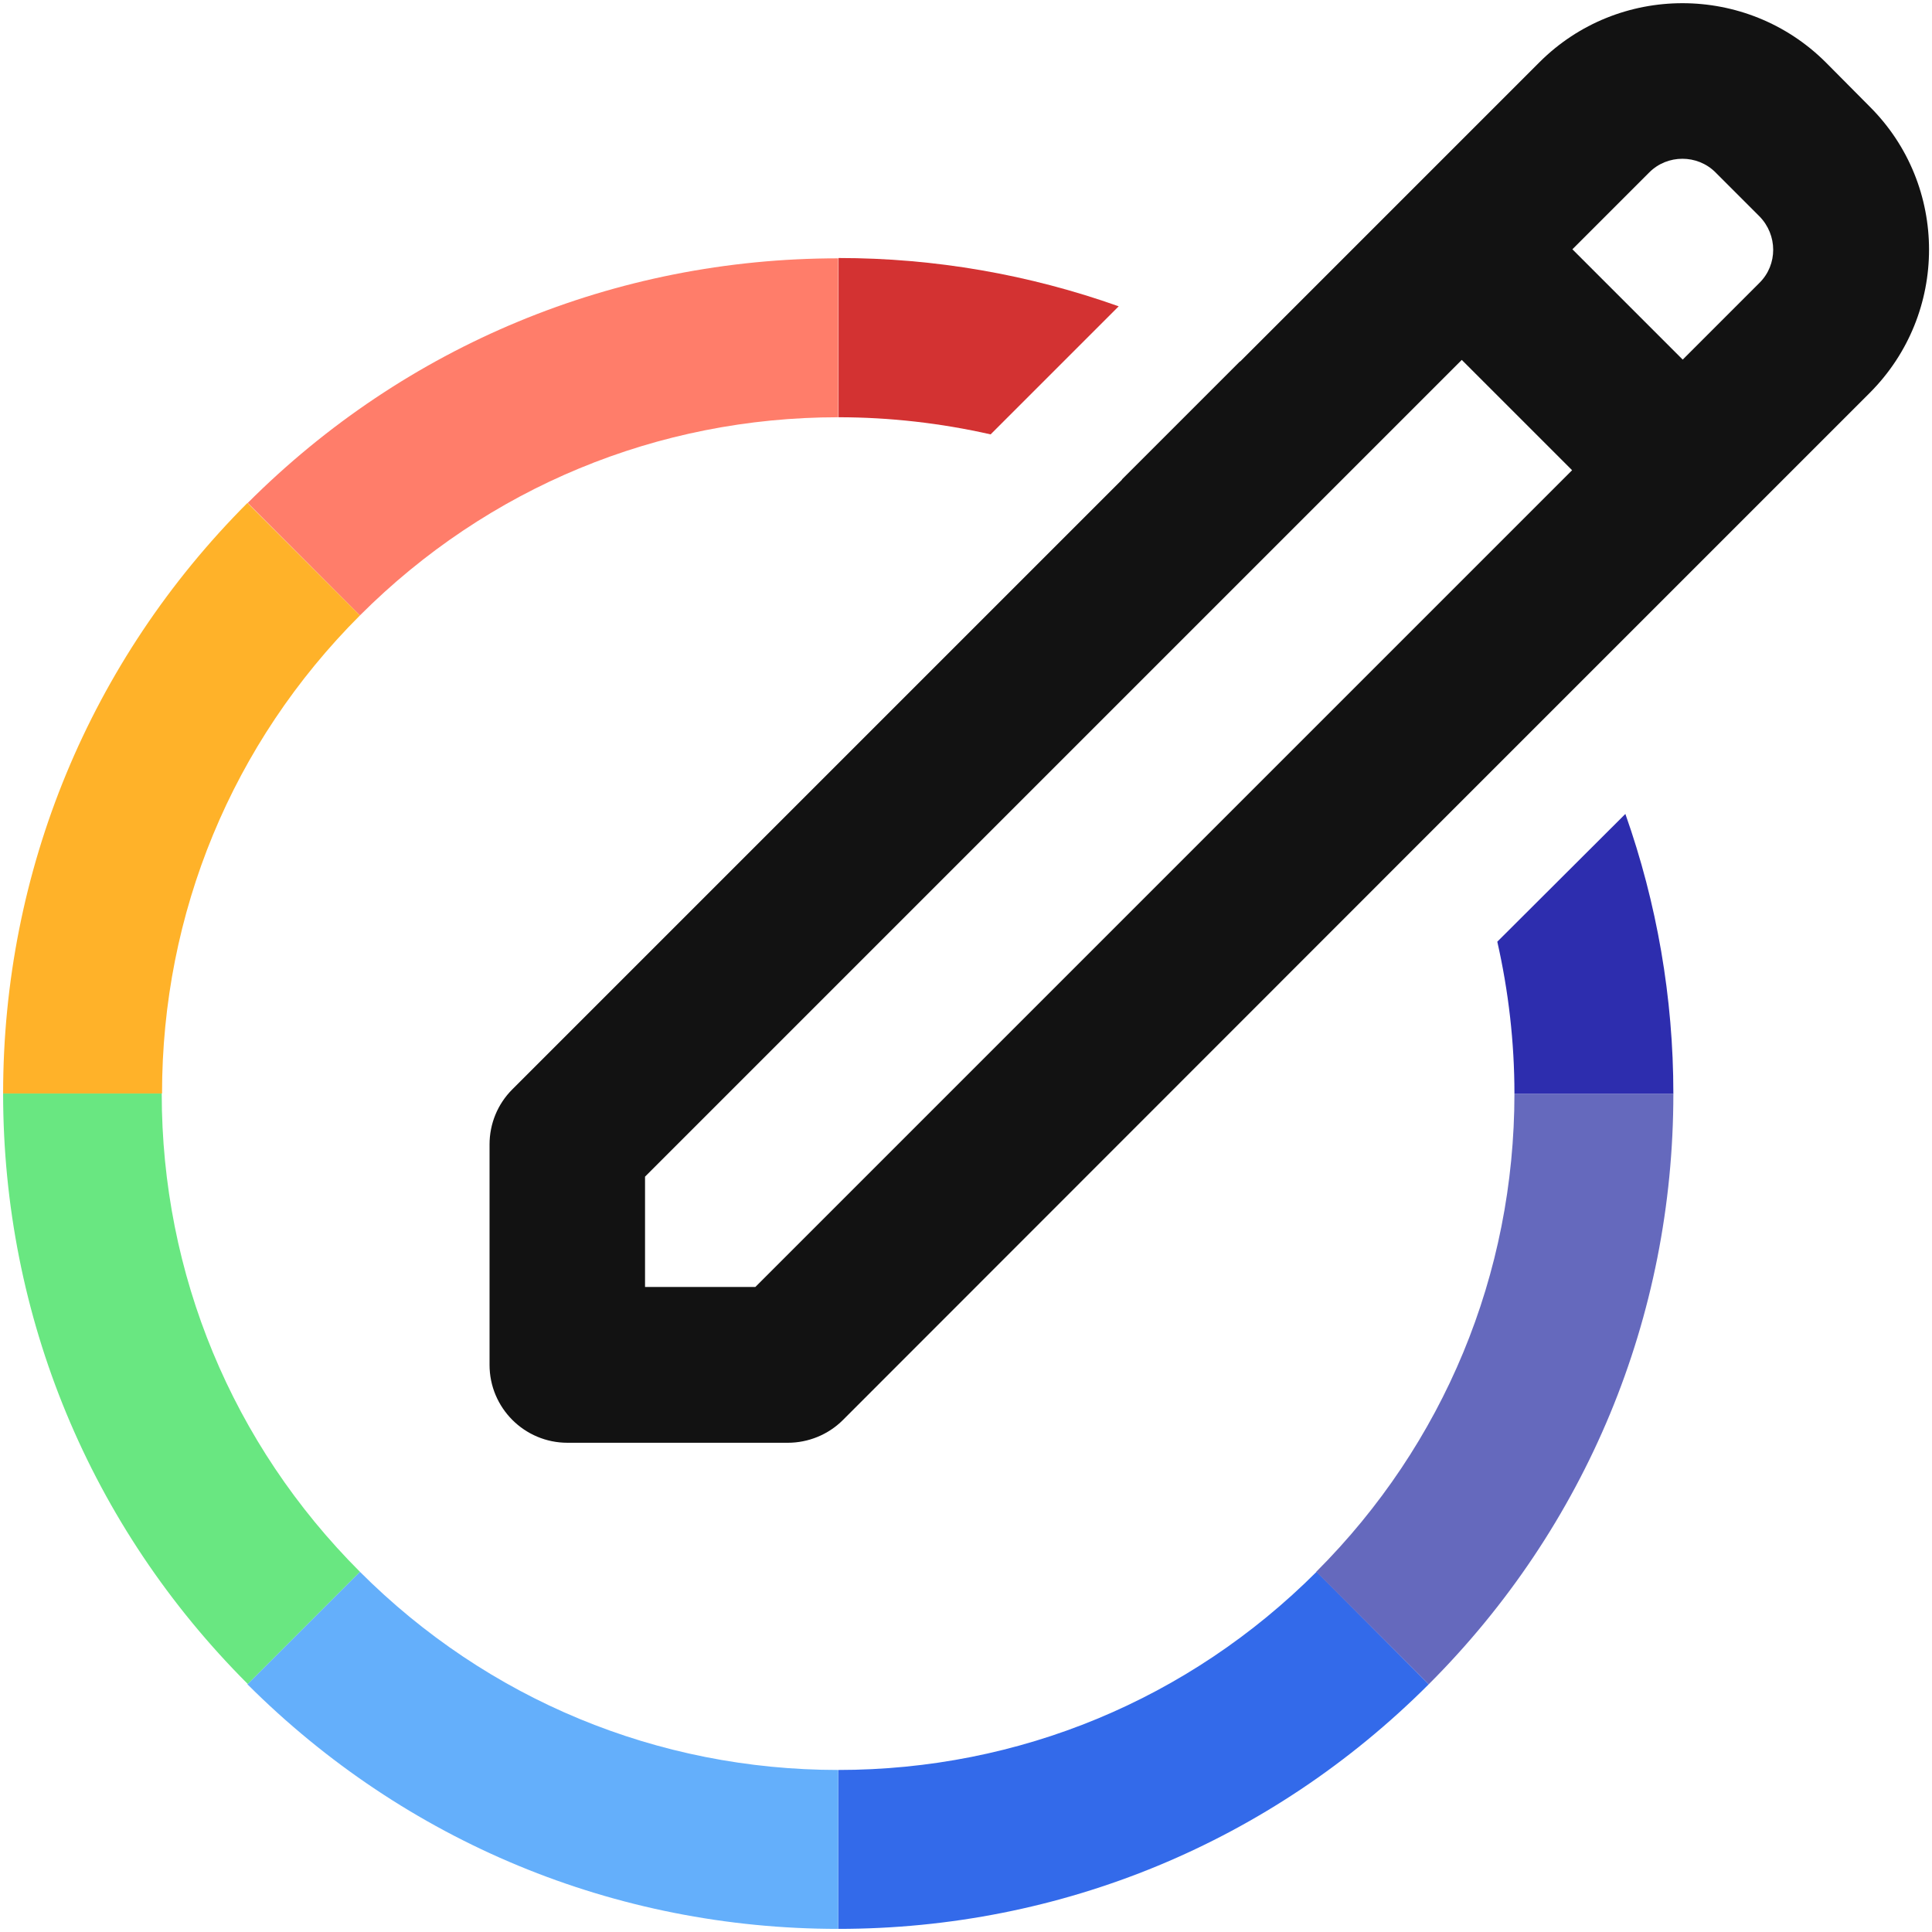
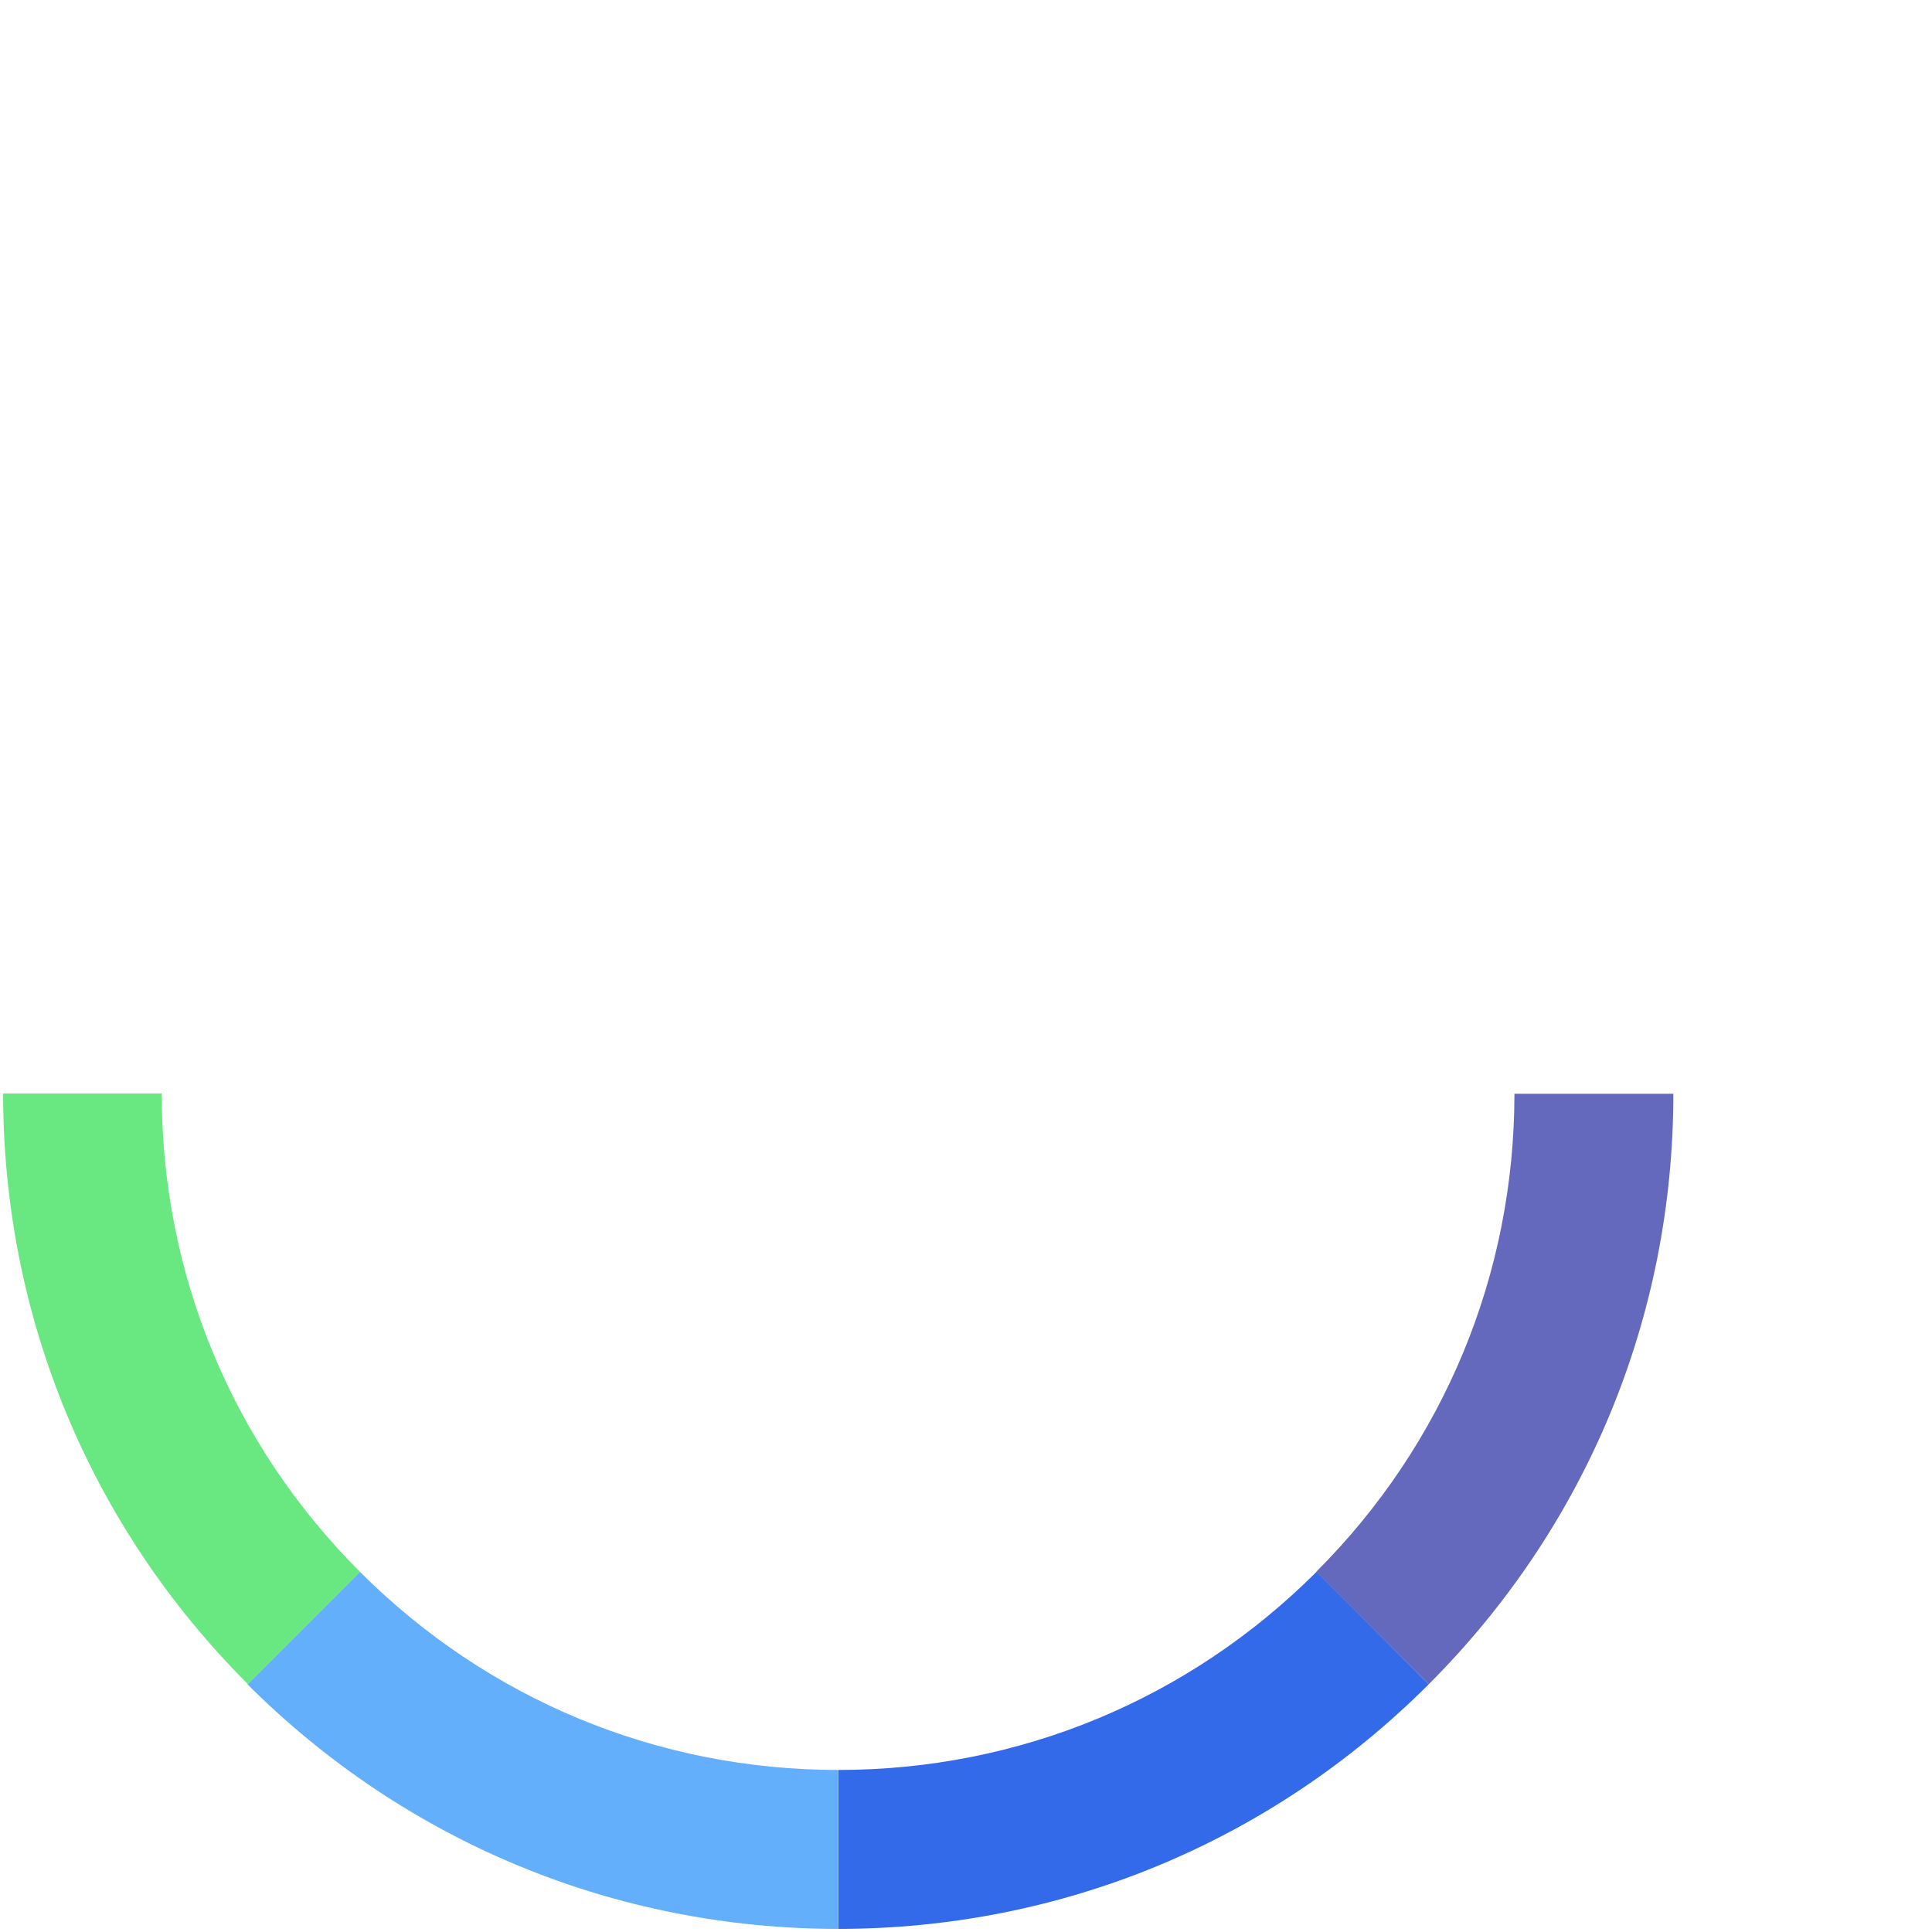
<svg xmlns="http://www.w3.org/2000/svg" version="1.1" id="Capa_1" x="0px" y="0px" viewBox="0 0 620 620" style="enable-background:new 0 0 620 620;" xml:space="preserve">
  <style type="text/css">
	.st0{fill:#121212;}
	.st1{fill:#336AEA;}
	.st2{fill:#6569BD;}
	.st3{fill:#64AFFB;}
	.st4{fill:#2D2DAE;}
	.st5{fill:#D33232;}
	.st6{fill:#FF7D6A;}
	.st7{fill:#69E781;}
	.st8{fill:#FFB229;}
</style>
  <g>
-     <path class="st0" d="M600,34.2L585.9,20C560.5-5.3,519.3-5.3,494,20L398,116c0,0,0,0-0.1,0L360,153.9c0,0,0,0,0.1,0L164.4,349.6   c-4.7,4.7-7.3,11-7.3,17.7V438c0,13.8,11.2,25,25,25h70.7c6.6,0,13-2.6,17.7-7.3L466.1,260c0,0,0,0,0,0l37.9-37.9c0,0,0,0,0,0   l96-96C625.4,100.7,625.4,59.5,600,34.2z M242.4,413h-35.4v-35.4l262.1-262.1l35.4,35.4L242.4,413z M564.7,90.7l-24.7,24.7   l-35.4-35.4l24.7-24.7c5.8-5.8,15.4-5.8,21.2,0l14.1,14.1C570.5,75.4,570.5,84.9,564.7,90.7z" />
    <g>
      <path class="st1" d="M422.5,504.4c-41,41-95.5,63.6-153.5,63.6l0,0v8v43l0,0c71.6,0,138.9-27.9,189.5-78.5L428.1,510L422.5,504.4z    " />
      <path class="st2" d="M486,350.9C486,350.9,486,350.9,486,350.9c0,58-22.6,112.5-63.6,153.5c0,0,0,0,0,0l36.1,36.1c0,0,0,0,0,0    c50.6-50.6,78.5-117.9,78.5-189.5c0,0,0,0,0,0H486z" />
      <path class="st3" d="M269,568c-58,0-112.5-22.6-153.5-63.6c0,0,0,0,0,0l-36.1,36.1c0,0,0,0,0,0C130.1,591.1,197.4,619,269,619V568    z" />
-       <path class="st4" d="M480.5,302.2c3.6,15.9,5.5,32.2,5.5,48.8h51c0-30.9-5.3-61.2-15.4-89.8L480.5,302.2z" />
-       <path class="st5" d="M269,133.9L269,133.9c16.6,0,33,1.9,48.9,5.5l41.1-41.1c-28.7-10.2-59-15.5-89.9-15.5l0,0v43V133.9z" />
-       <path class="st6" d="M115.5,197.5c41-41,95.5-63.6,153.5-63.6v-51c-71.6,0-138.9,27.9-189.5,78.5c0,0,0,0,0,0L115.5,197.5    C115.5,197.5,115.5,197.5,115.5,197.5z" />
      <path class="st7" d="M115.5,504.4c-41-41-63.6-95.5-63.6-153.5c0,0,0,0,0,0H1c0,0,0,0,0,0c0,71.6,27.9,138.9,78.5,189.5    L115.5,504.4z" />
-       <path class="st8" d="M115.5,197.5l-36.1-36.1C28.9,212,1,279.4,1,350.9h51C52,293,74.5,238.5,115.5,197.5z" />
    </g>
  </g>
</svg>